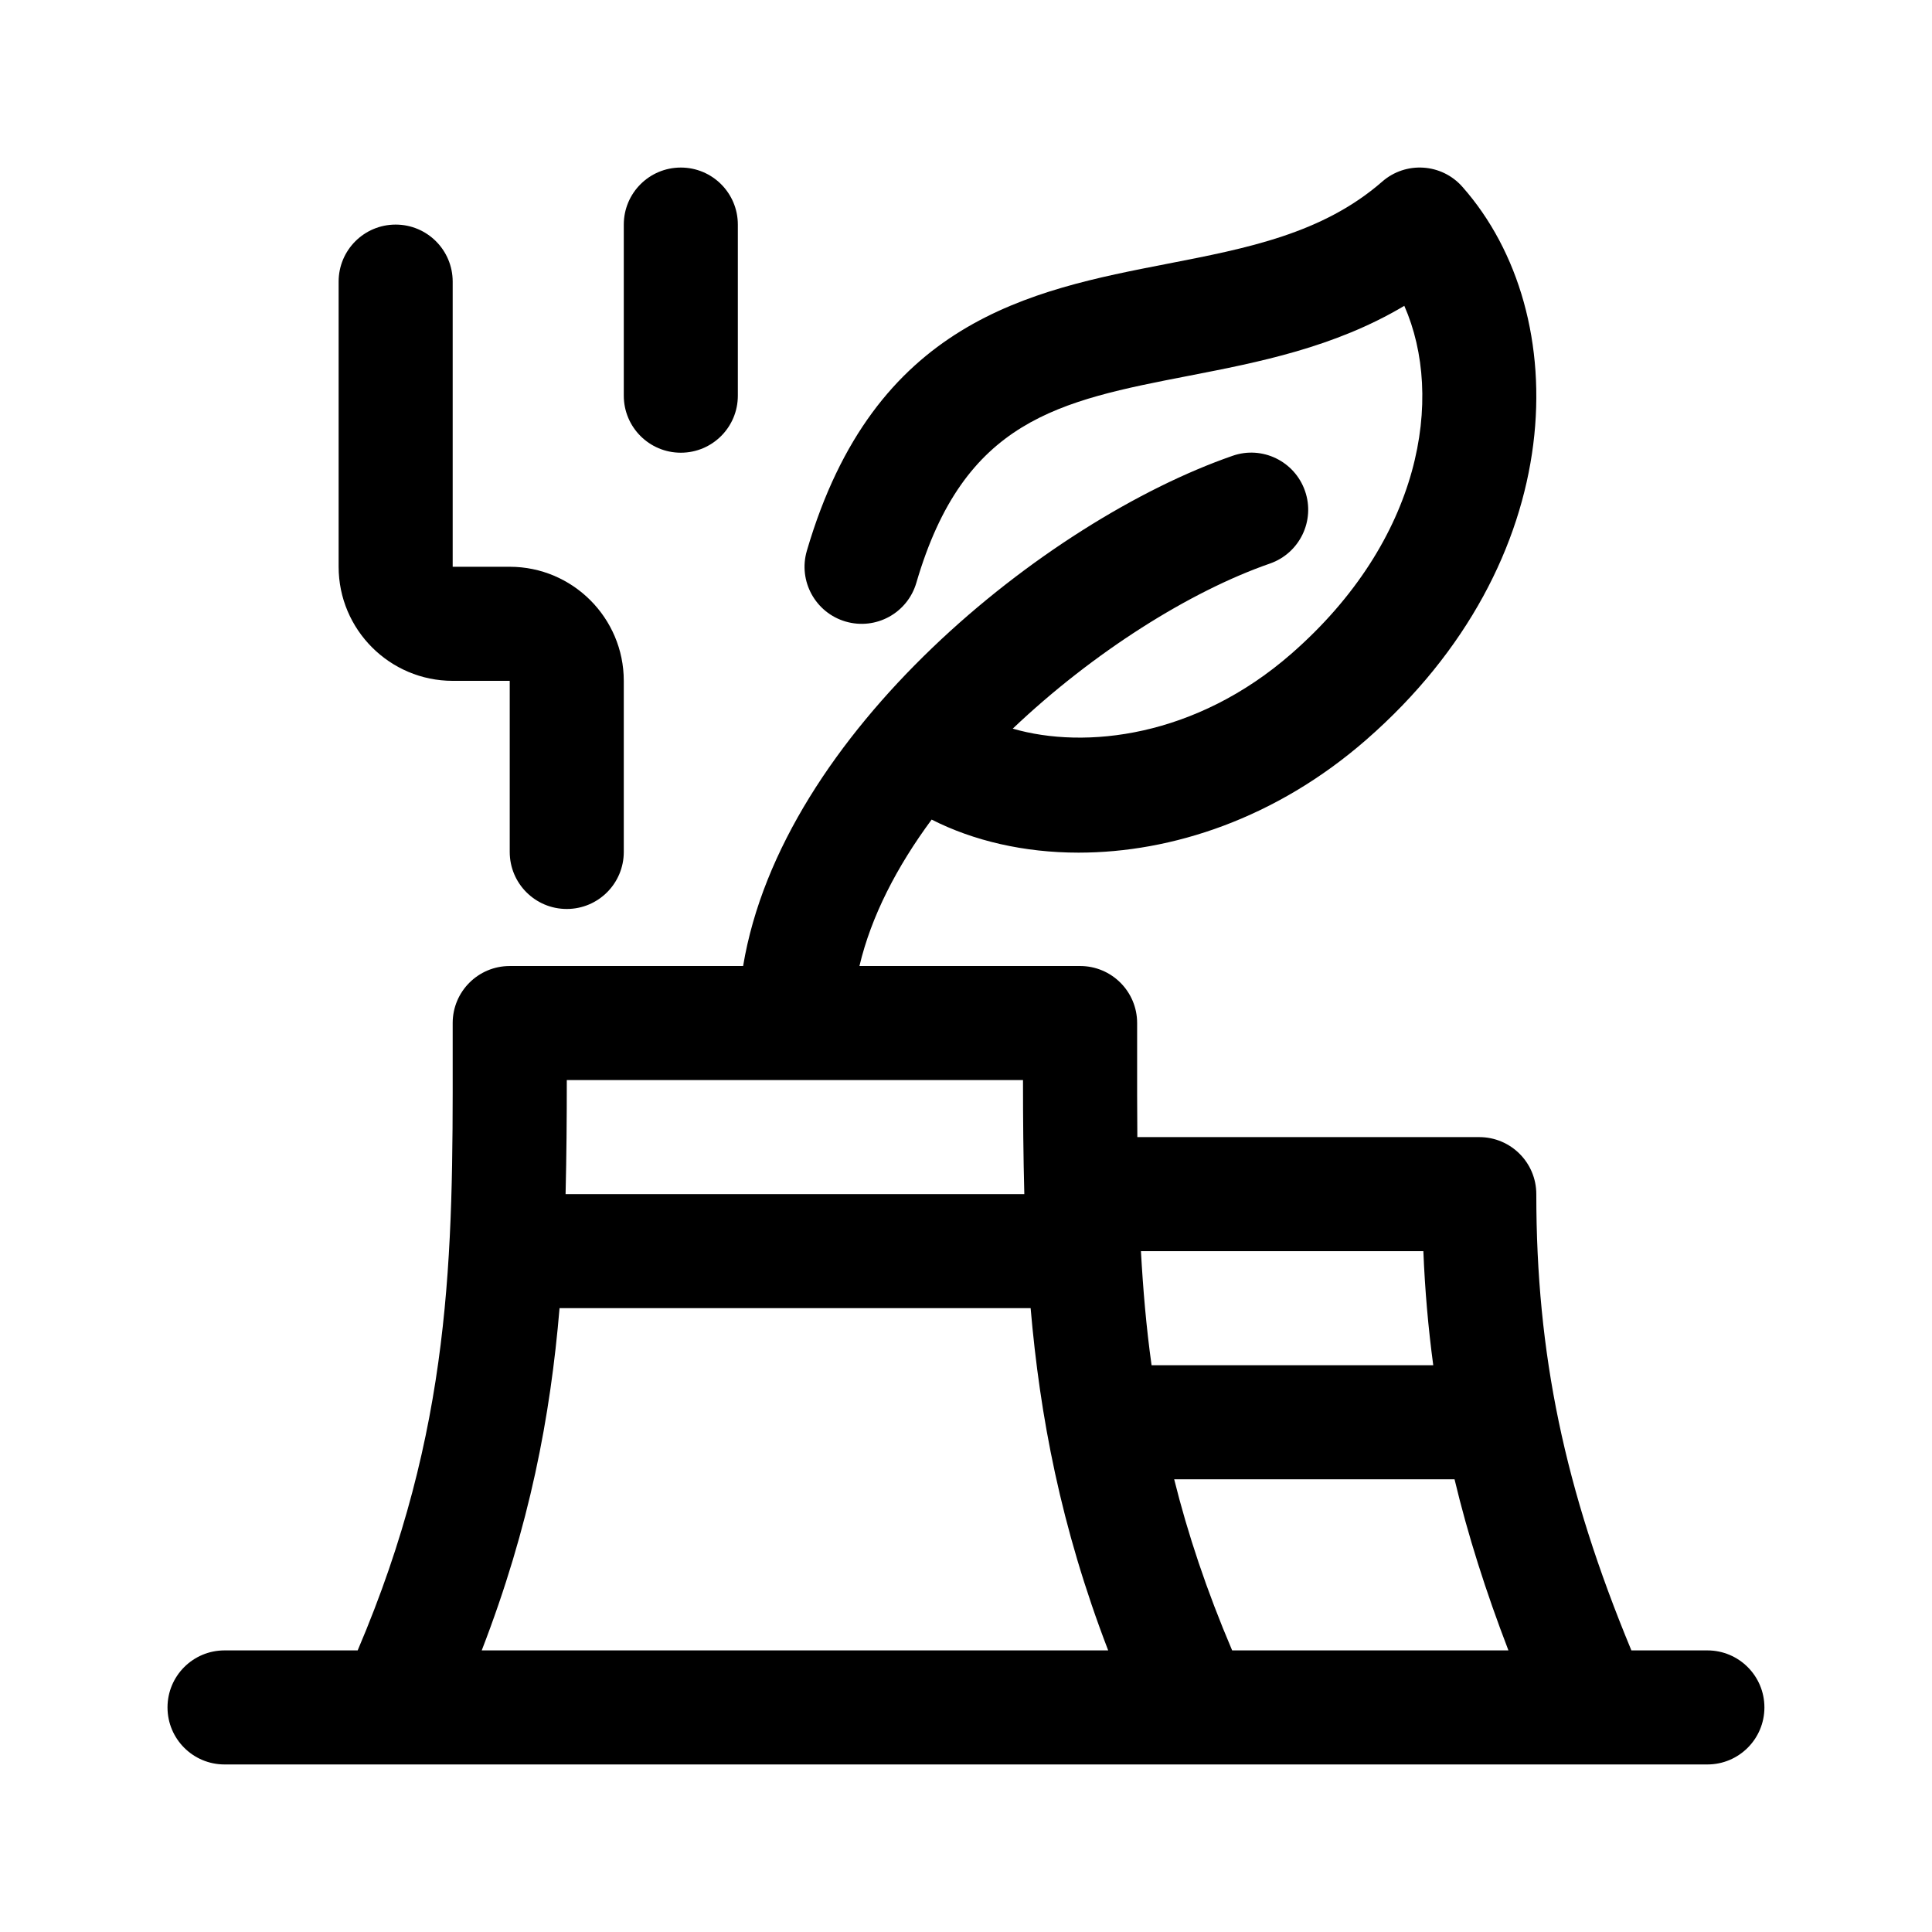
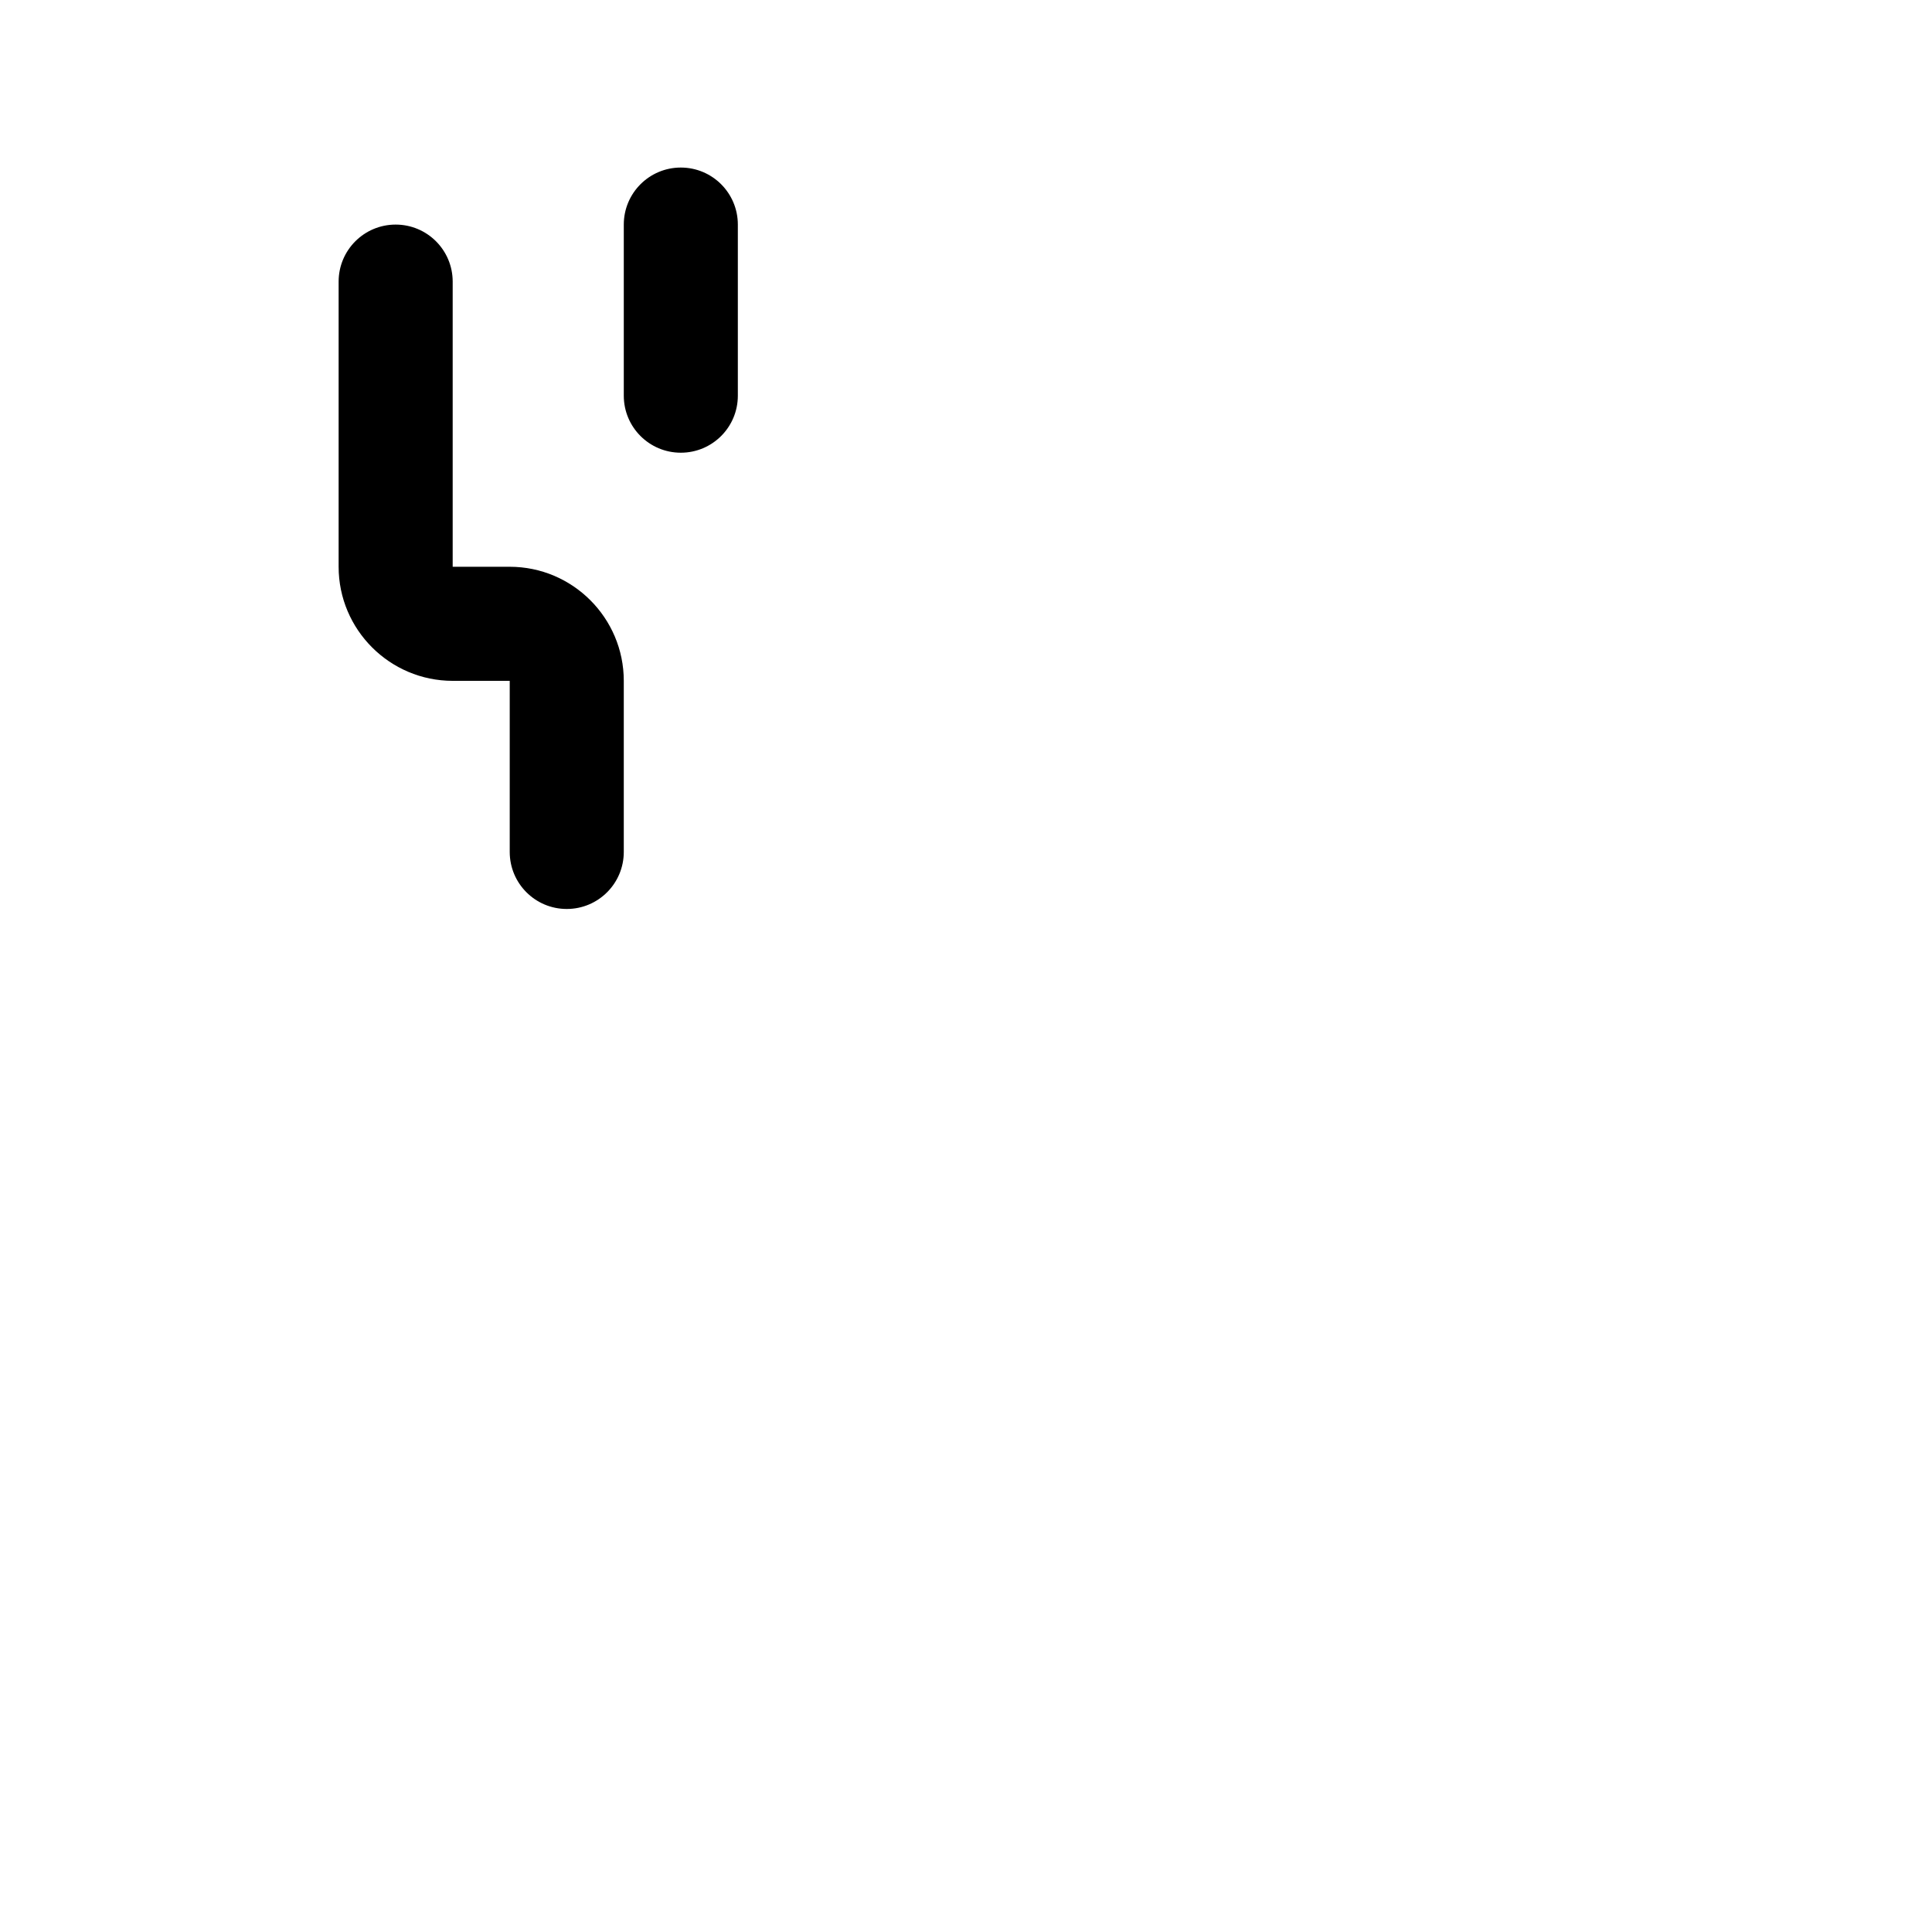
<svg xmlns="http://www.w3.org/2000/svg" fill="#000000" width="800px" height="800px" version="1.1" viewBox="144 144 512 512">
  <g>
-     <path d="m596.48 581.37h-20.148c-17.738-42.785-25.195-78.535-25.195-120.91 0-8.348-6.762-15.113-15.113-15.113l-90.617-0.004c-0.059-7.238-0.066-14.555-0.055-22.016v-8.211c0-8.348-6.762-15.113-15.113-15.113h-58.477c3.113-13.191 9.93-26.355 19.133-38.805 11.062 5.621 24.469 8.762 38.93 8.762 24.668 0 52.297-9.012 76.25-29.918 54.082-47.203 55.434-112.66 25.477-146.53-5.492-6.238-15-6.848-21.254-1.379-15.793 13.777-35.781 17.66-56.93 21.77-36.426 7.078-77.699 15.098-95.543 76.059-2.348 8.004 2.258 16.402 10.258 18.75 8.062 2.352 16.414-2.254 18.762-10.27 12.664-43.281 37.668-48.148 72.297-54.871 18.273-3.551 38.496-7.481 57.016-18.523 10.691 24.297 4.574 62.062-29.945 92.211-25.336 22.129-54.633 25.414-73.824 19.84 21.305-20.242 46.945-36.375 68.141-43.746 7.879-2.734 12.062-11.352 9.316-19.23-2.731-7.879-11.336-12.098-19.23-9.316-49.559 17.227-119.44 73.48-129.68 135.2h-61.855c-8.352 0-15.113 6.766-15.113 15.113v8.414c0.07 52.949-0.176 99.18-25.18 157.84h-35.281c-8.352 0-15.113 6.766-15.113 15.113s6.762 15.113 15.113 15.113h392.97c8.352 0 15.113-6.766 15.113-15.113s-6.762-15.113-15.113-15.113zm-125.95 0c-6.766-15.887-11.77-30.91-15.359-45.344h74.297c3.527 14.762 8.273 29.699 14.281 45.344zm50.676-105.8c0.414 10.328 1.293 20.34 2.621 30.23l-74.648-0.004c-1.422-10.156-2.262-20.199-2.82-30.23zm-106.1-45.344c-0.004 10.117 0.086 20.164 0.348 30.23h-121.57c0.242-9.961 0.328-19.977 0.324-30.23zm-143.44 151.14c12.75-32.969 18.211-62.086 20.621-90.688h124.84c2.457 28.445 7.941 57.895 20.551 90.688z" />
    <path d="m233.74 294.2v-75.57c0-8.348 6.762-15.113 15.113-15.113 8.352 0 15.113 6.766 15.113 15.113v75.57h15.113c16.668 0 30.23 13.559 30.23 30.23v45.344c0 8.348-6.762 15.113-15.113 15.113-8.352 0-15.113-6.766-15.113-15.113v-45.344h-15.113c-16.668-0.004-30.23-13.559-30.23-30.23z" />
    <path d="m309.31 248.86v-45.344c0-8.348 6.762-15.113 15.113-15.113 8.352 0 15.113 6.766 15.113 15.113v45.344c0 8.348-6.762 15.113-15.113 15.113-8.352 0-15.113-6.766-15.113-15.113z" />
  </g>
</svg>